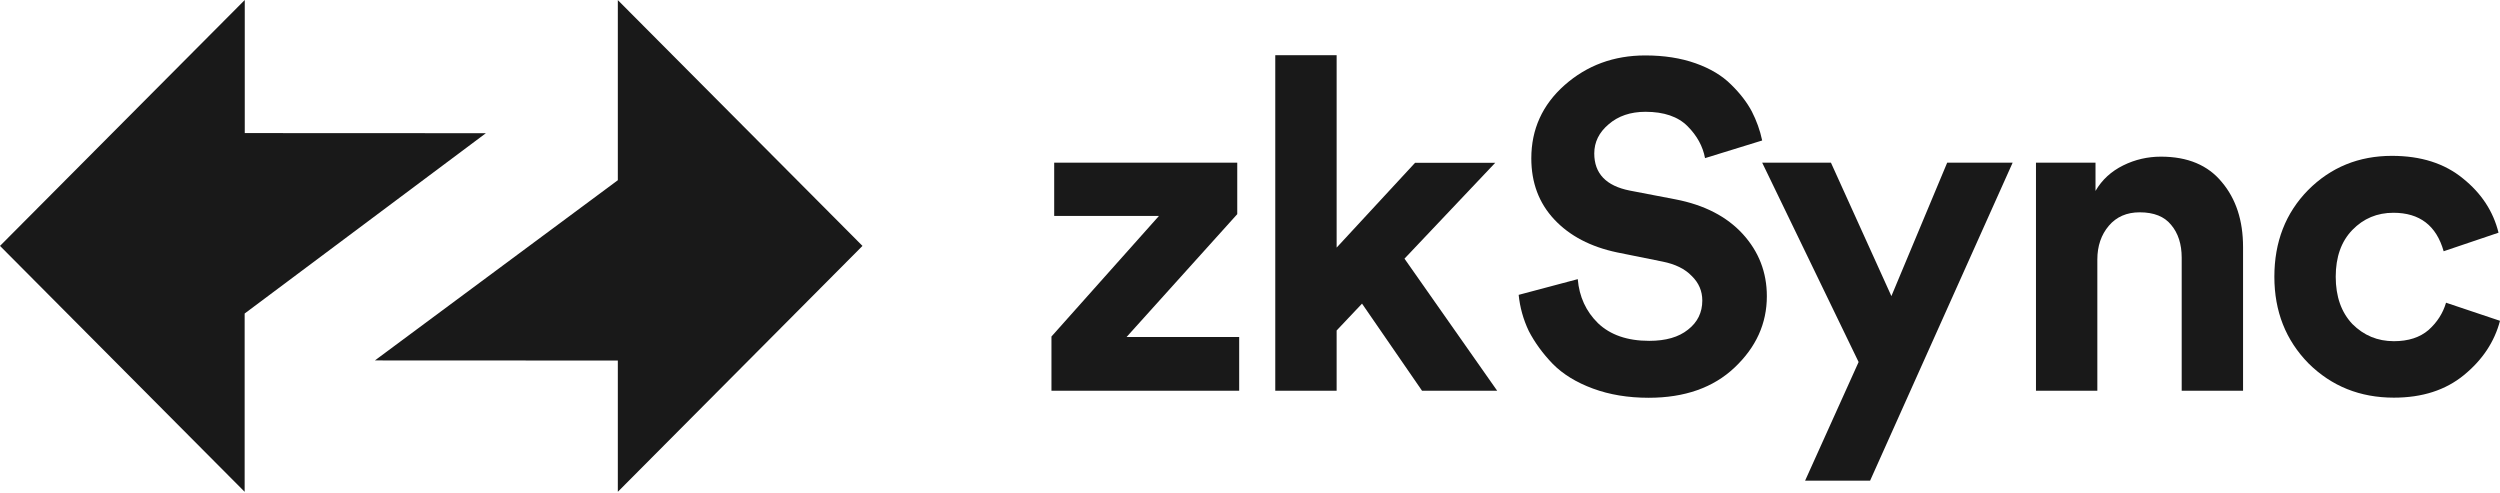
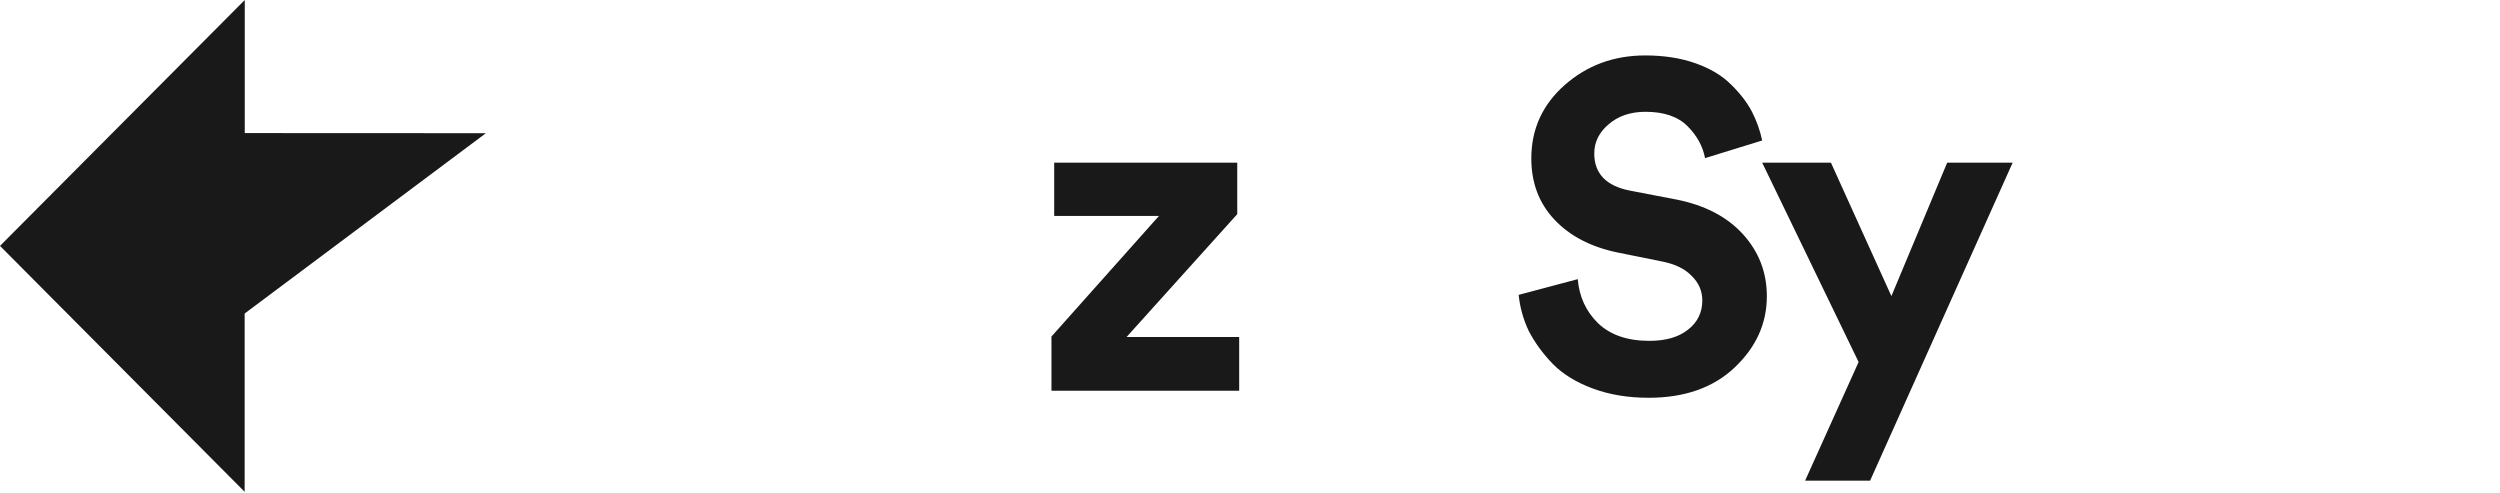
<svg xmlns="http://www.w3.org/2000/svg" width="2196" height="433" viewBox="0 0 2196 433">
  <style type="text/css">
	.st0{fill-rule:evenodd;clip-rule:evenodd;fill-opacity:0.9;}
	.st1{fill-opacity:0.9;}
</style>
-   <path class="st0" d="M757.6,216L542.7,0.1v158.2L329.3,316.6l213.4,0.1V432L757.6,216z" />
  <path class="st0" d="M0,216l214.9,216V275.4L426.8,117L215,116.9V0L0,216z" />
  <path class="st1" d="M1088.5,343.2H923.6v-47.6l94.4-105.9h-92v-46.8h160.8v45.2L989.6,296h98.9V343.2z" />
-   <path class="st1" d="M1313.5,142.9l-79.8,84.3l81.4,116h-66l-52.7-76.5l-22.3,23.6v52.9h-53.9V48.5h53.9v169L1243,143h70.5V142.9z" />
  <path class="st1" d="M1547.9,123.4l-50.2,15.5c-1.9-10.3-7-19.7-15.4-28.1s-20.7-12.6-36.9-12.6c-13.2,0-24,3.7-32.4,11  c-8.4,7.1-12.6,15.6-12.6,25.6c0,17.6,10.4,28.5,31.2,32.6l40.1,7.7c25.4,4.9,45.1,15.1,59.2,30.5c14.1,15.5,21.1,33.7,21.1,54.6  c0,23.9-9.4,44.8-28.4,62.7c-18.6,17.6-43.8,26.5-75.4,26.5c-18.1,0-34.4-2.7-49-8.1s-26.3-12.6-35.2-21.6  c-8.9-9.2-15.9-18.9-21.1-28.9c-4.9-10.3-7.8-20.9-8.9-31.8l51.9-13.8c1.3,15.5,7.3,28.4,17.8,38.7c10.8,10.3,25.8,15.5,45,15.5  c14.6,0,25.9-3.3,34-9.8c8.4-6.5,12.6-15.1,12.6-25.6c0-8.4-3.1-15.6-9.3-21.6c-5.9-6.2-14.5-10.4-25.5-12.6l-40.1-8.1  c-23.2-4.9-41.6-14.5-55.1-28.9s-20.2-32.3-20.2-53.7c0-25.5,9.7-47,29.2-64.3c19.7-17.4,43.3-26.1,70.9-26.1  c16.5,0,31.2,2.3,44.2,6.9s23.4,10.9,31.2,18.7c7.8,7.6,13.9,15.5,18.2,23.6C1542.9,105.9,1546,114.4,1547.9,123.4z" />
  <path class="st1" d="M1642.7,422.2h-57.1l47-104.2l-84.7-175.1h60.4l53.1,117.2l49-117.2h57.5L1642.7,422.2z" />
-   <path class="st1" d="M1842.3,228v115.2h-53.9V142.9h52.3v24.8c5.7-9.8,13.8-17.2,24.3-22.4s21.6-7.7,33.2-7.7  c23.5,0,41.3,7.5,53.5,22.4c12.4,14.7,18.6,33.7,18.6,57v126.2h-53.9V226.4c0-11.9-3.1-21.6-9.3-28.9c-5.9-7.3-15.1-11-27.6-11  c-11.3,0-20.4,3.9-27.1,11.8S1842.3,216.1,1842.3,228z" />
-   <path class="st1" d="M2102.4,186.9c-14.3,0-26.3,5-36.1,15.1c-9.7,10-14.6,23.7-14.6,41.1s4.9,31.2,14.6,41.5  c10,10,22.1,15.1,36.5,15.1c12.7,0,22.8-3.3,30.4-9.8c7.6-6.8,12.7-14.8,15.4-24l47.4,15.9c-4.9,18.5-15.4,34.3-31.6,47.6  c-16.2,13.3-36.7,19.9-61.6,19.9c-29.7,0-54.7-10-75-30.1c-20-20.4-30-45.7-30-76.1c0-30.7,9.9-56,29.6-76.1  c20-20.1,44.6-30.1,73.7-30.1c25.4,0,46.2,6.6,62.4,19.9c16.2,13,26.6,28.9,31.2,47.6l-48.2,16.3  C2140.1,198.1,2125.4,186.9,2102.4,186.9z" />
</svg>